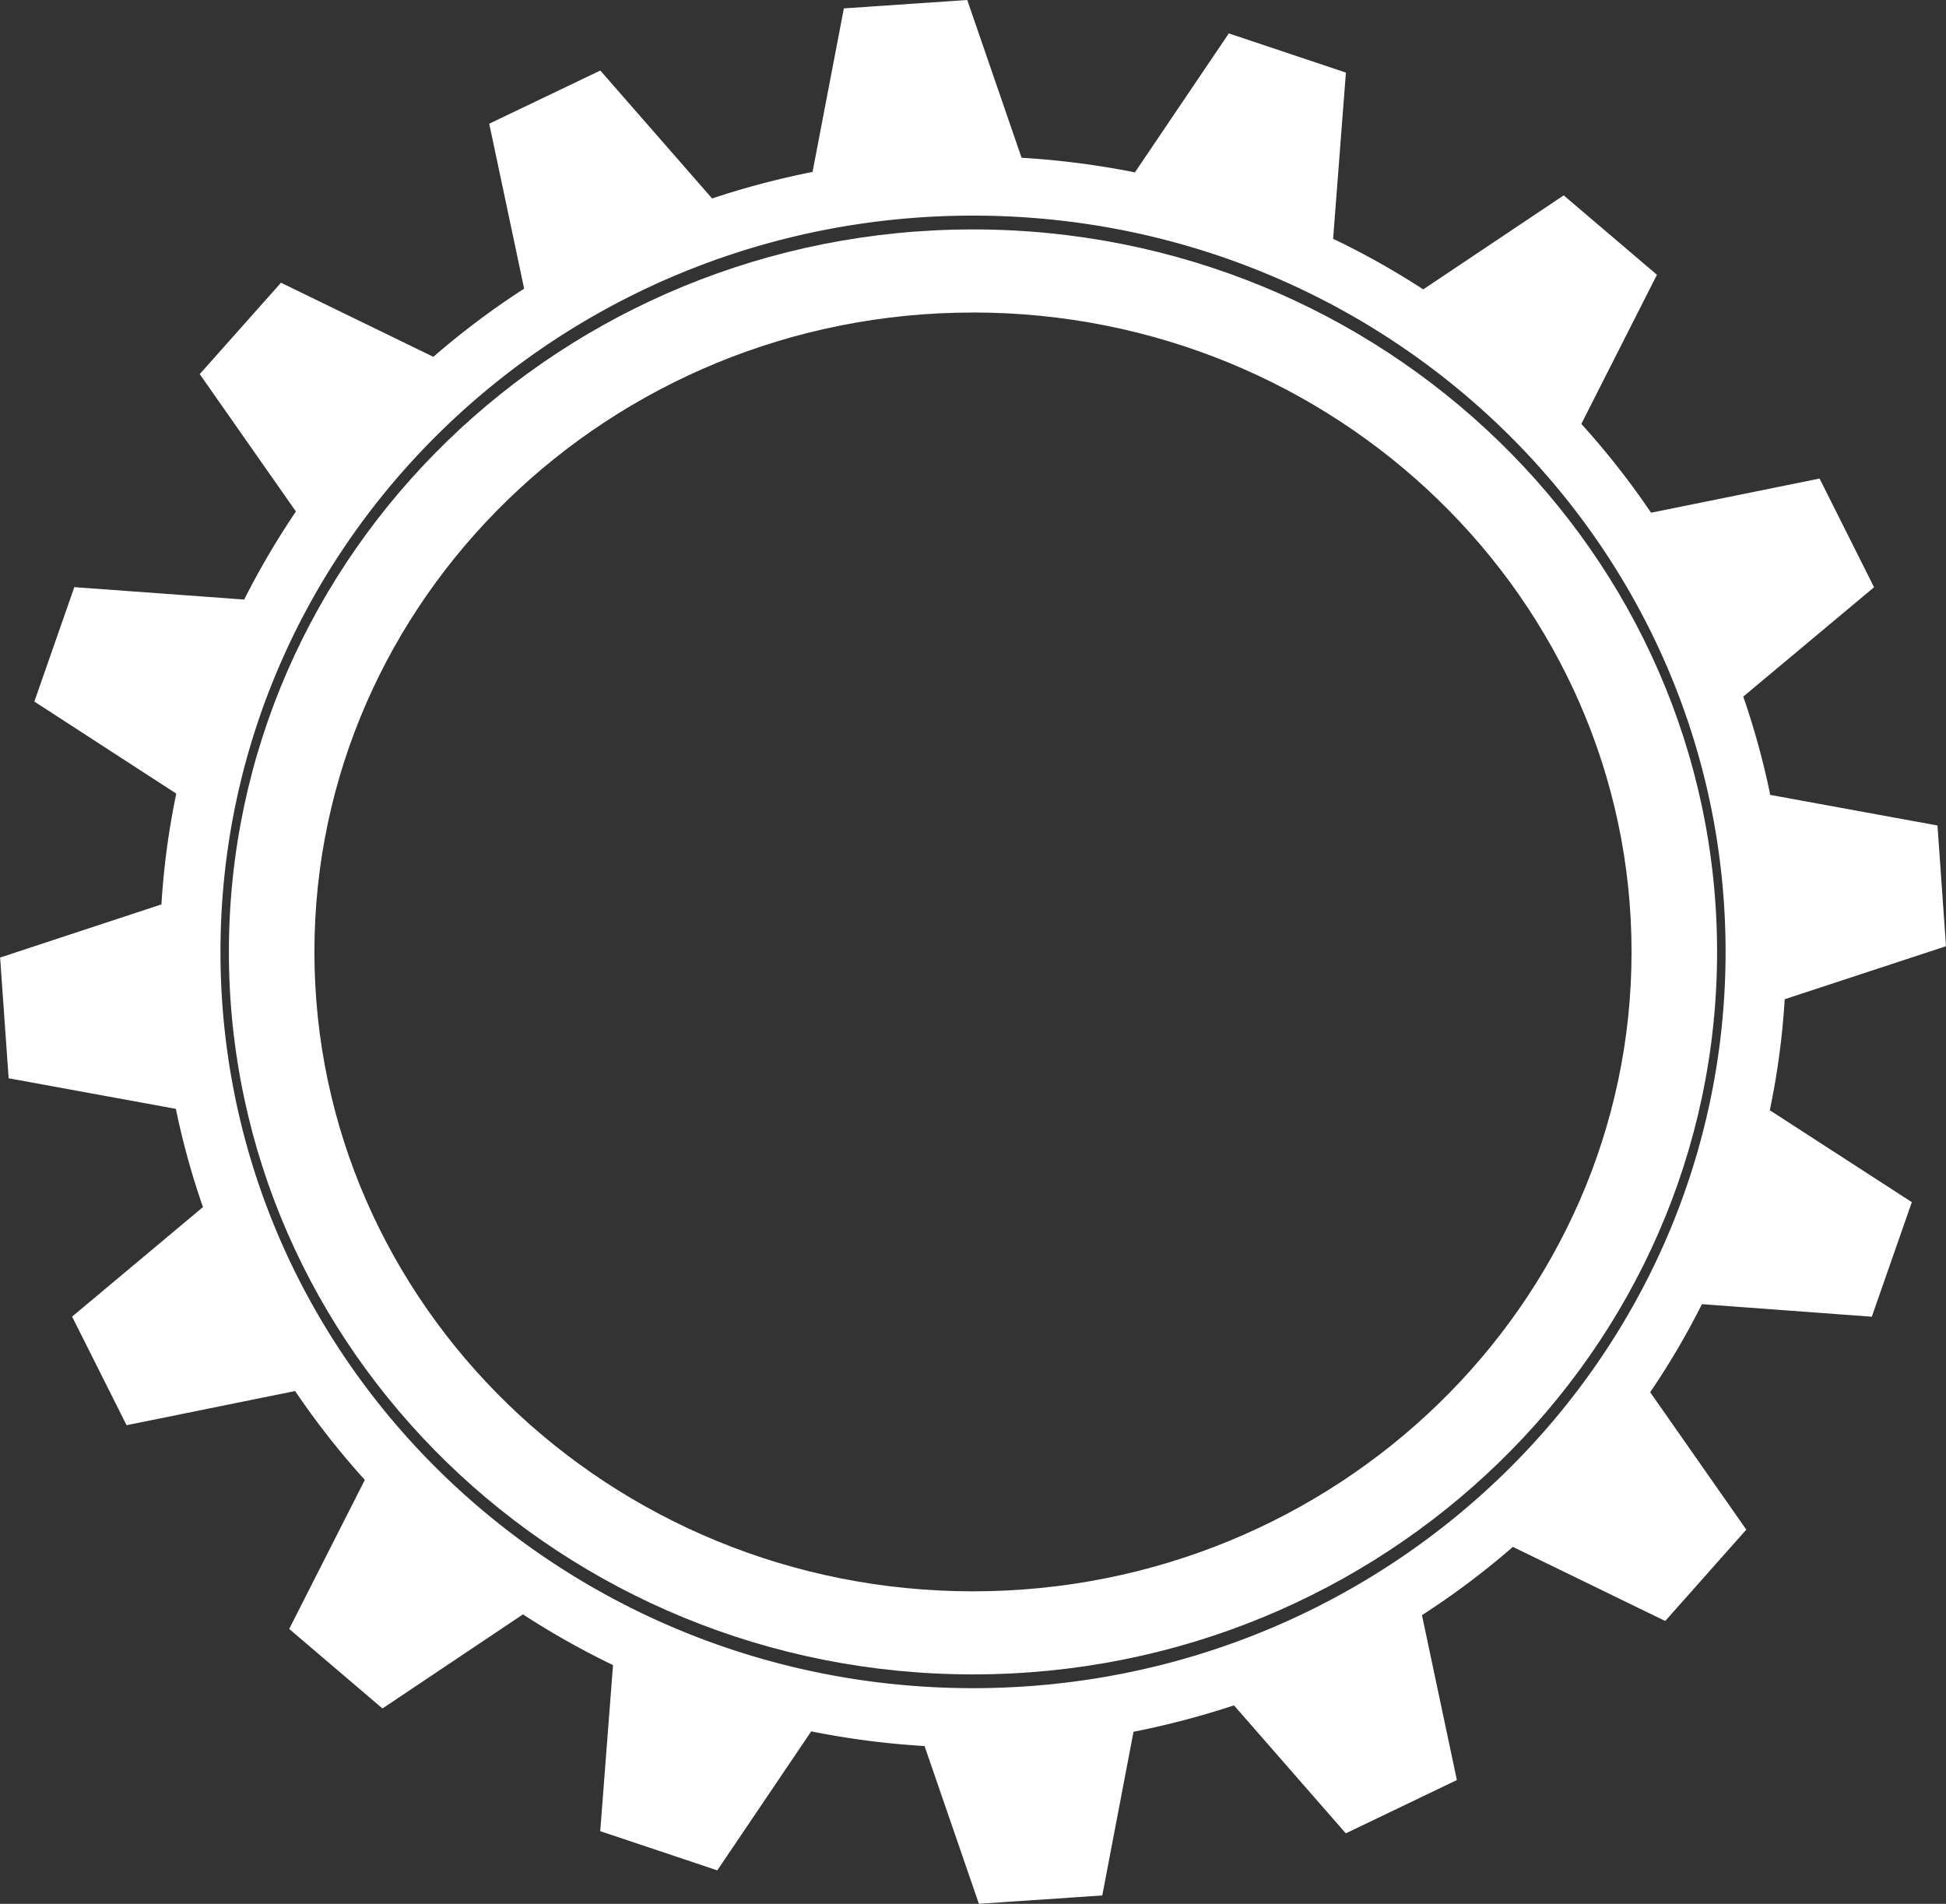
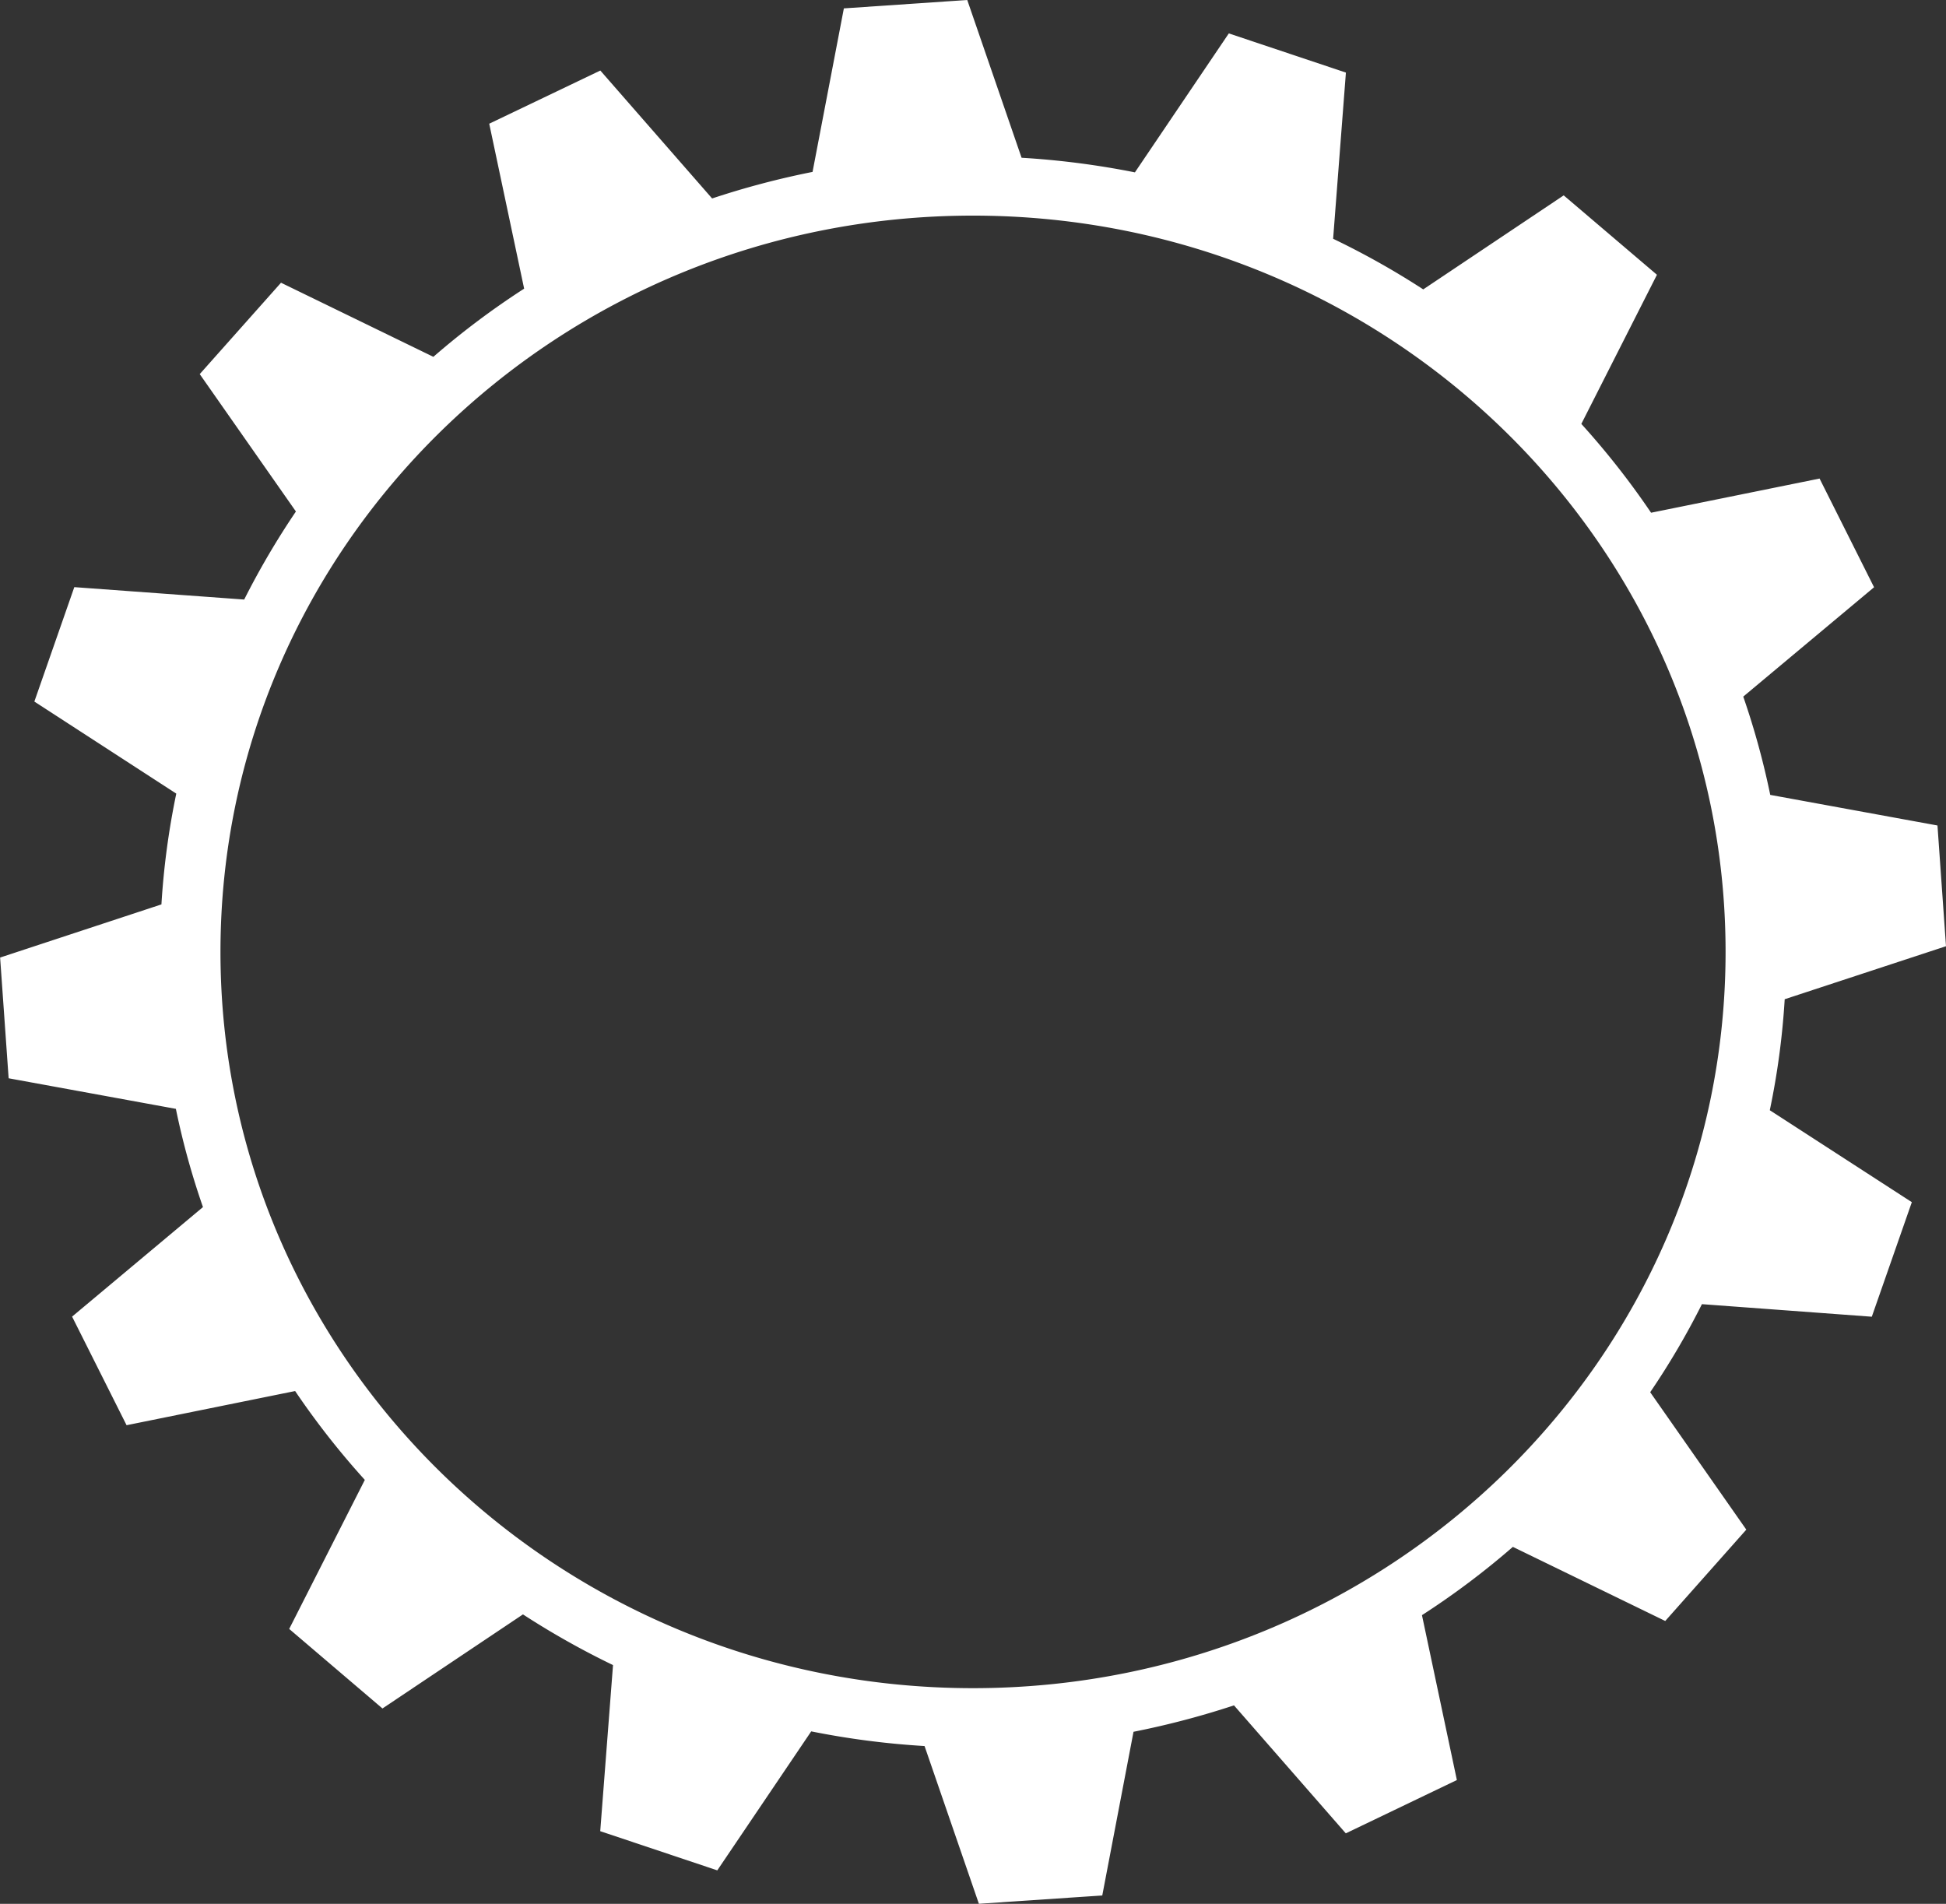
<svg xmlns="http://www.w3.org/2000/svg" id="prefix__Grupo_363" width="137.016" height="134.044" data-name="Grupo 363" viewBox="0 0 137.016 134.044">
  <rect x="0" y="0" width="137.016" height="134.044" fill="#333333" stroke="none" />
  <defs>
    <style>
            .prefix__cls-1{fill:#fff}
        </style>
  </defs>
  <path id="prefix__Trazado_41" d="M2200.517 387.883l11.359-3.733-.6-8.5-11.775-2.155a55.214 55.214 0 0 0-1.9-6.919l9.21-7.7-3.837-7.653-11.863 2.406a56.476 56.476 0 0 0-4.911-6.254l5.324-10.5-6.565-5.59-9.89 6.619a56.56 56.56 0 0 0-6.345-3.564l.9-11.7-8.244-2.759-6.612 9.784a58.676 58.676 0 0 0-7.98-1.029l-3.825-11.108-8.687.591-2.205 11.514a58.919 58.919 0 0 0-7.072 1.869l-7.871-9.007-7.822 3.744 2.458 11.614a56.154 56.154 0 0 0-6.391 4.8l-10.727-5.218-5.723 6.434 6.772 9.673a56.462 56.462 0 0 0-3.642 6.2l-11.961-.874-2.813 8.056 9.993 6.482a54.3 54.3 0 0 0-1.046 7.8l-11.358 3.742.6 8.5 11.775 2.153a54.105 54.105 0 0 0 1.908 6.916l-9.215 7.712 3.836 7.646 11.868-2.406a55.962 55.962 0 0 0 4.907 6.256l-5.325 10.494 6.567 5.6 9.892-6.624a57.727 57.727 0 0 0 6.341 3.569l-.9 11.694 8.242 2.759 6.613-9.786a58.125 58.125 0 0 0 7.98 1.033l3.826 11.106 8.687-.586 2.2-11.524a59.432 59.432 0 0 0 7.074-1.86l7.872 9.011 7.821-3.753-2.458-11.609a55.918 55.918 0 0 0 6.4-4.808l10.729 5.218 5.708-6.432-6.768-9.675a54.3 54.3 0 0 0 3.643-6.2l11.961.884 2.818-8.065-10-6.473a53.956 53.956 0 0 0 1.049-7.816m-57.153 48.507c-29.26 0-52.983-23.209-52.983-51.839s23.723-51.84 52.983-51.84 52.99 23.213 52.99 51.84-23.722 51.839-52.99 51.839" class="prefix__cls-1" data-name="Trazado 41" transform="translate(-2074.86 -317.529)" />
-   <path id="prefix__Trazado_42" d="M2137.158 429.2c-28.885 0-52.388-22.818-52.388-50.868s23.5-50.87 52.388-50.87 52.394 22.823 52.394 50.87-23.501 50.868-52.394 50.868zm0-95.887c-25.563 0-46.366 20.2-46.366 45.019s20.8 45.019 46.366 45.019 46.372-20.194 46.372-45.019-20.802-45.021-46.372-45.021z" class="prefix__cls-1" data-name="Trazado 42" transform="translate(-2068.654 -311.309)" />
</svg>